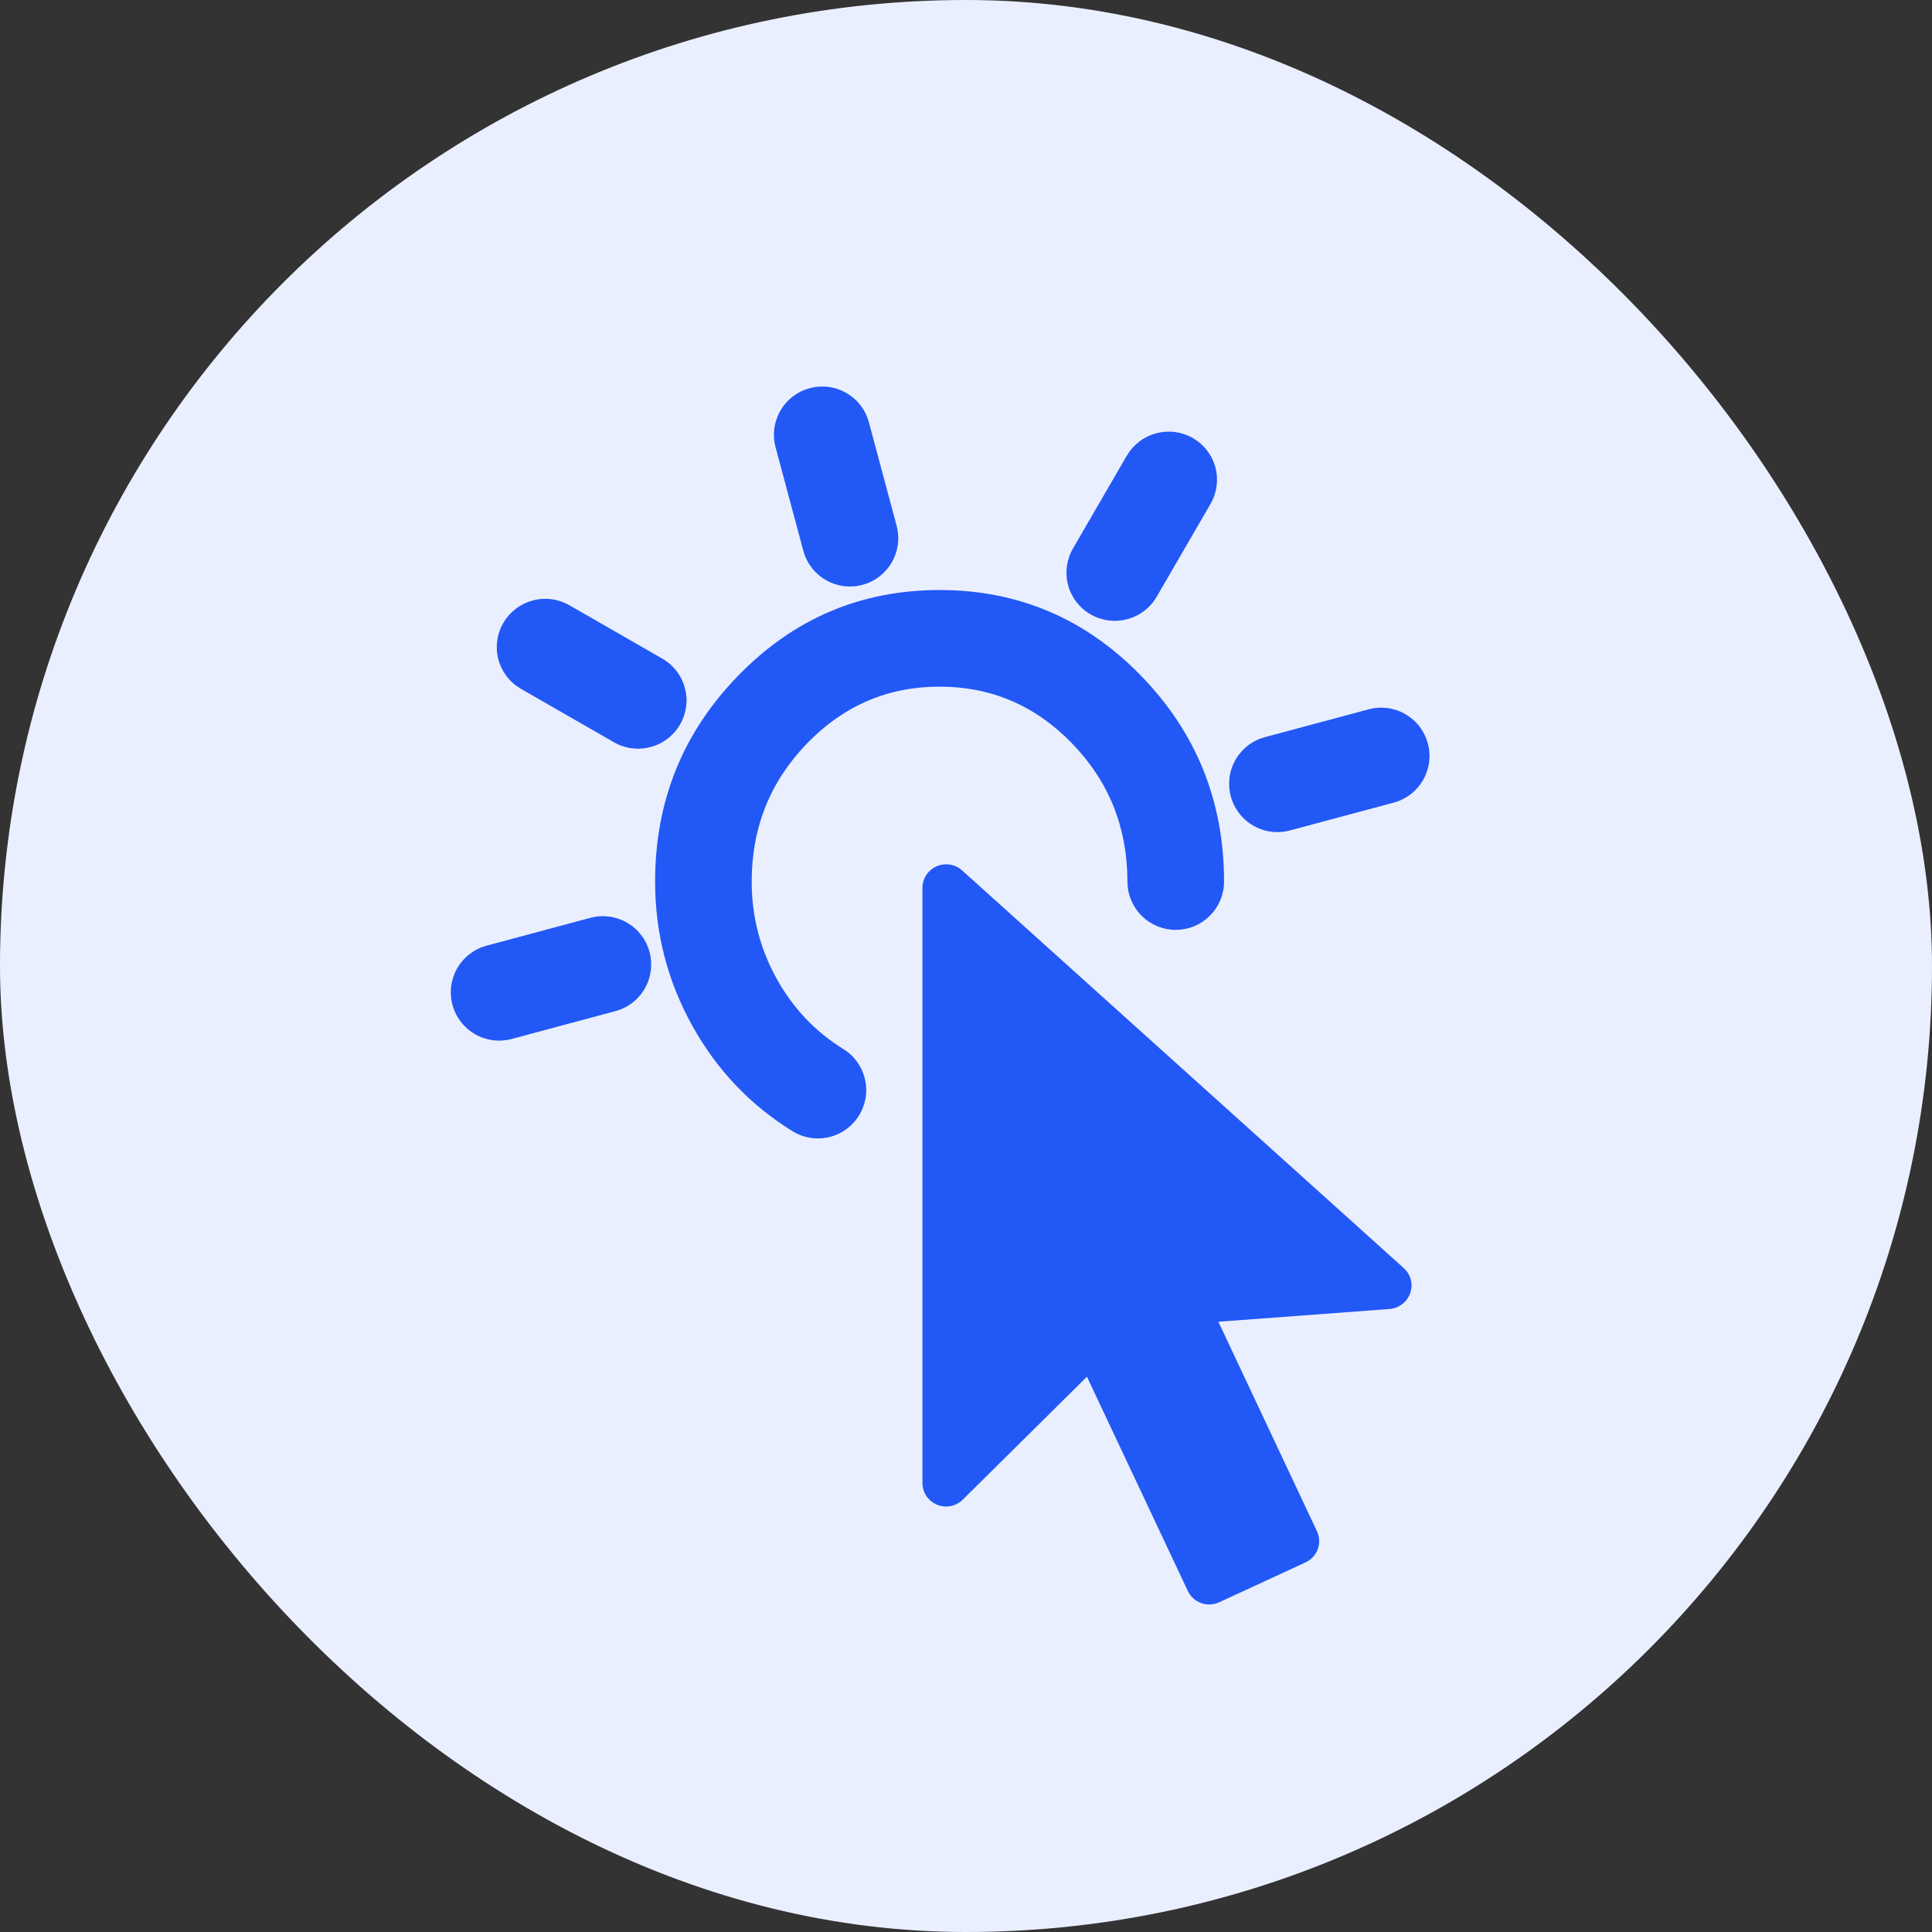
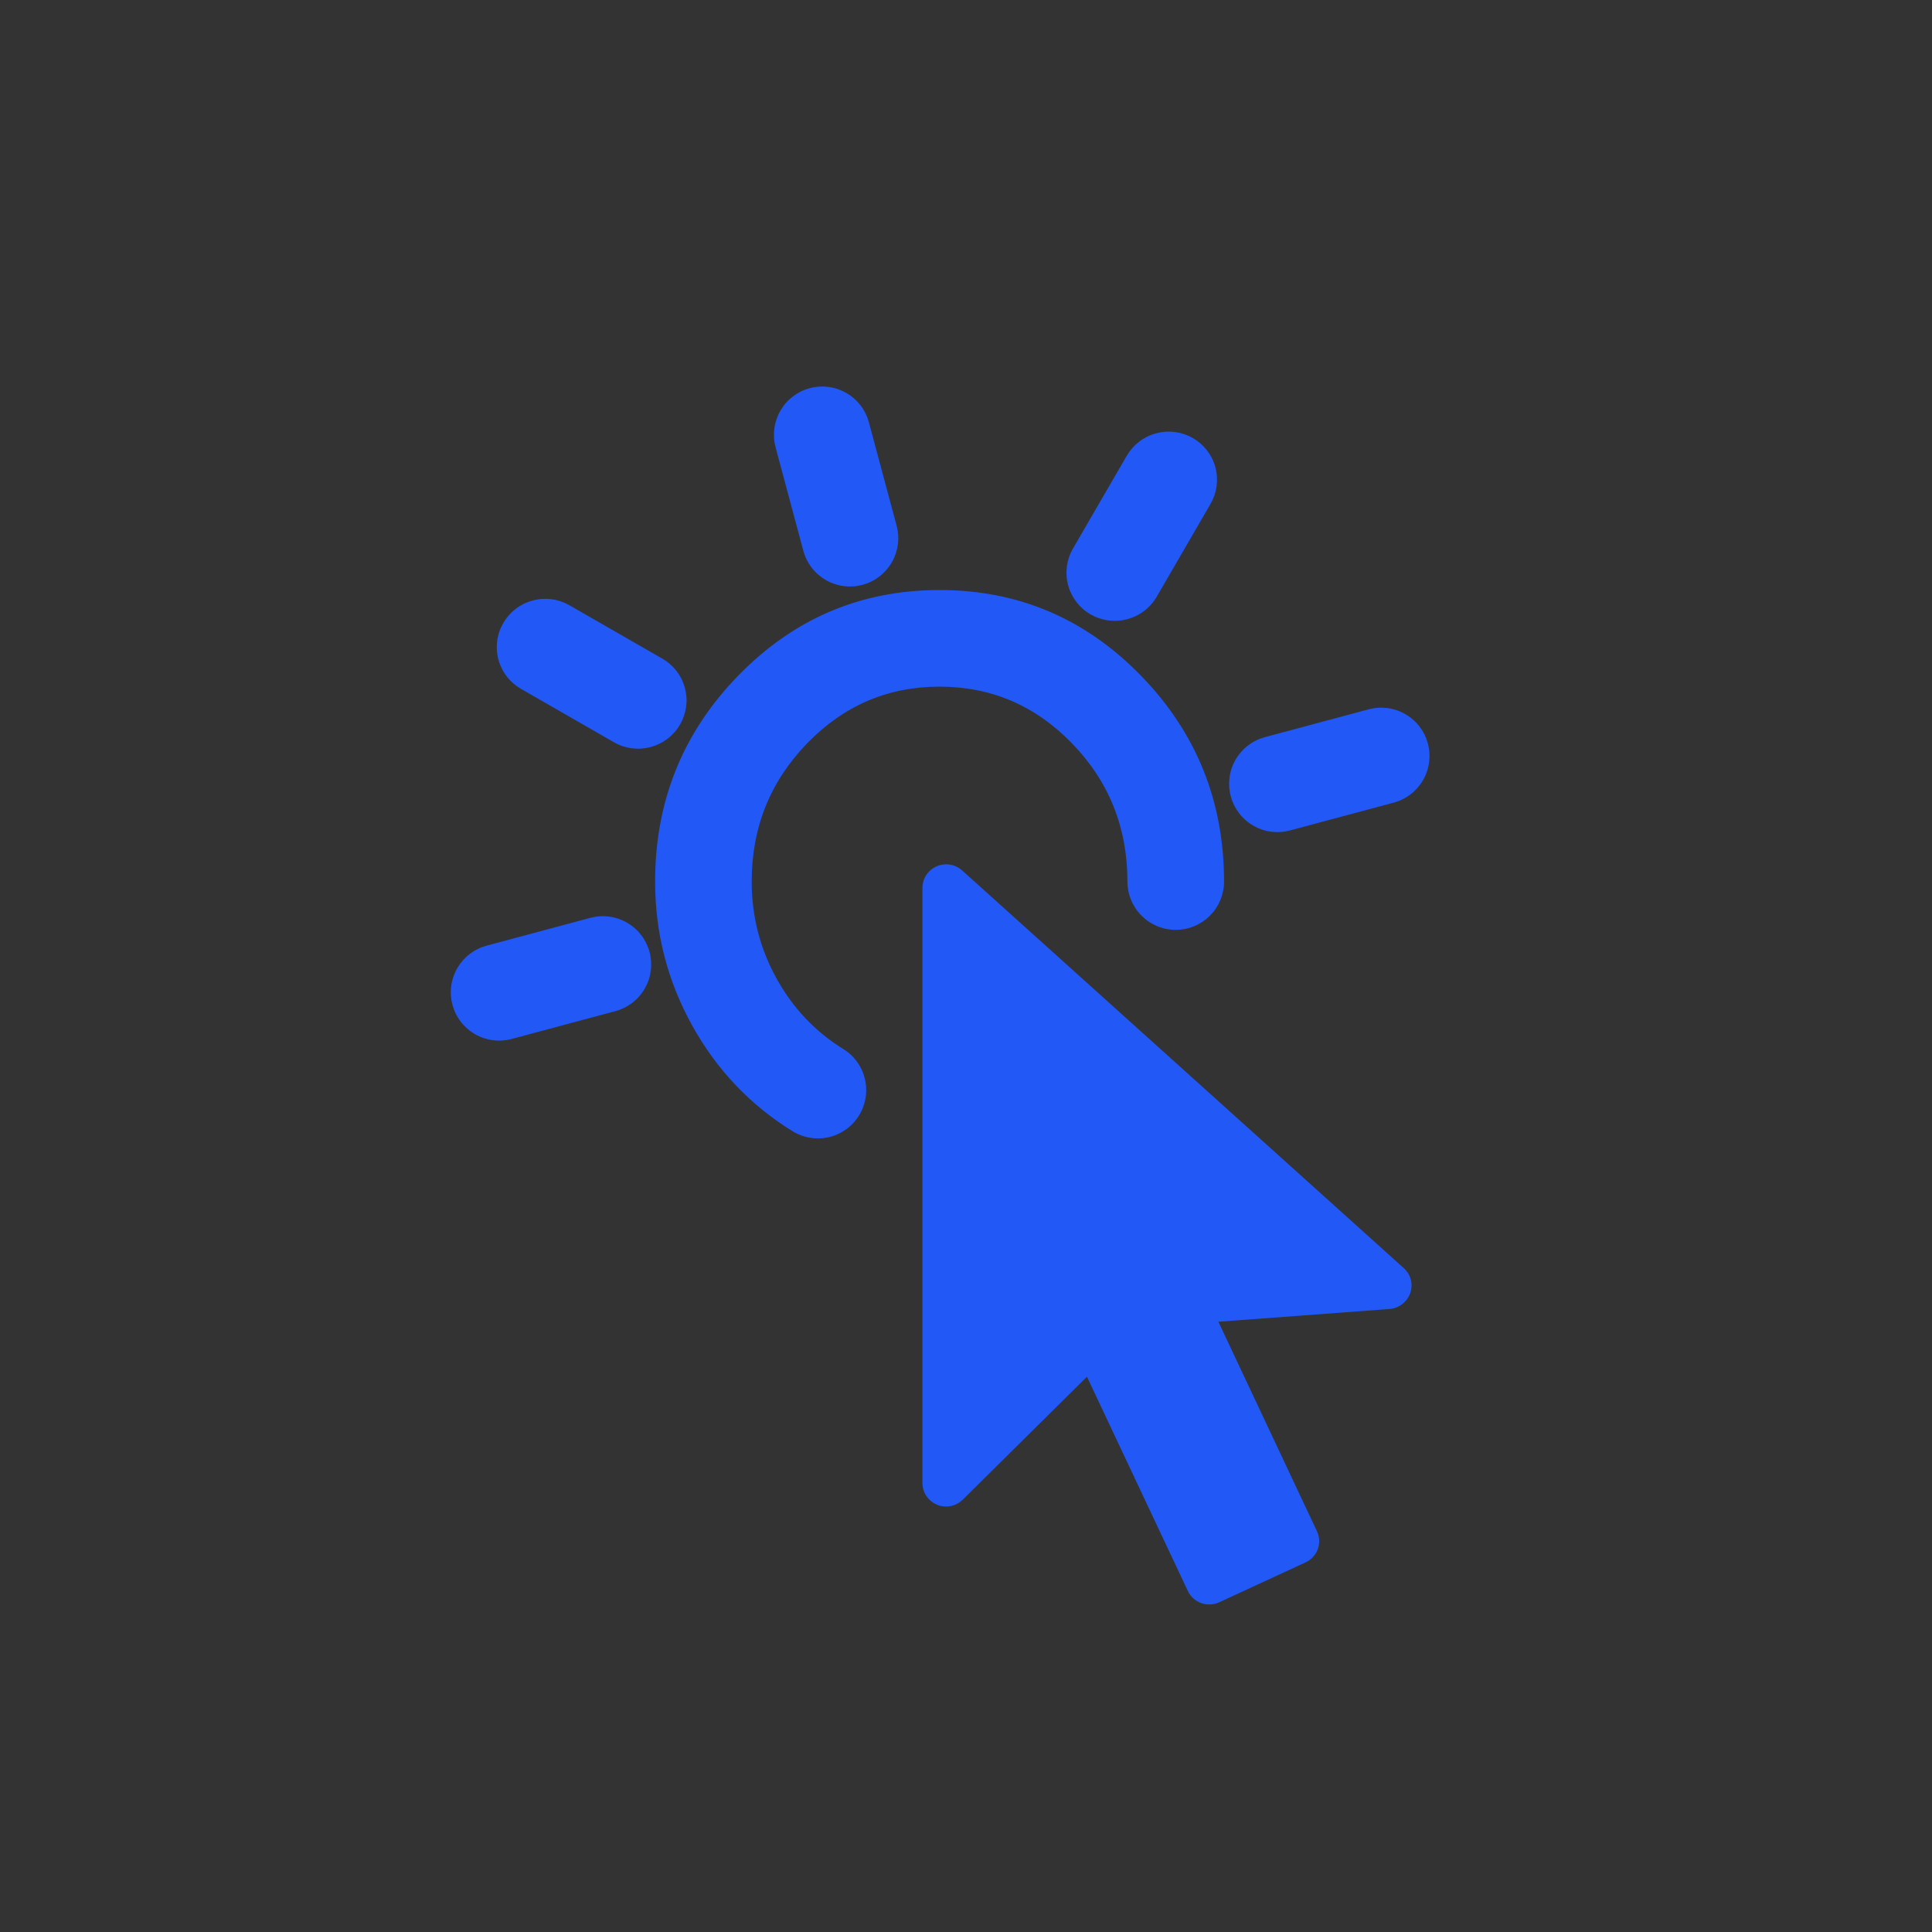
<svg xmlns="http://www.w3.org/2000/svg" fill="none" version="1.1" width="60" height="60" viewBox="0 0 60 60">
  <rect x="0" y="0" width="60" height="60" fill="#333333" stroke="none" />
  <defs>
    <clipPath id="master_svg0_1181_018004">
      <rect x="0" y="0" width="60" height="60" rx="30" />
    </clipPath>
  </defs>
  <g clip-path="url(#master_svg0_1181_018004)">
-     <rect x="0" y="0" width="60" height="60" rx="30" fill="#EAEFFF" fill-opacity="1" />
    <g>
      <g>
        <path d="M37.838,41.048L40.899,47.554C41.072,47.923,40.913,48.353,40.541,48.523L37.866,49.759C37.493,49.93,37.059,49.773,36.887,49.404L33.756,42.755L29.902,46.571C29.612,46.858,29.15,46.858,28.861,46.571C28.723,46.434,28.647,46.25,28.647,46.052L28.647,27.572C28.647,27.17,28.978,26.842,29.384,26.842C29.571,26.842,29.743,26.91,29.881,27.033L43.595,39.382C43.898,39.655,43.919,40.113,43.643,40.413C43.519,40.55,43.34,40.638,43.154,40.652L37.838,41.048Z" fill="#2258F6" fill-opacity="1" />
      </g>
      <g transform="matrix(0.966,-0.259,0.259,0.966,-3.83,3.137)">
        <path d="M27.176,17.616L27.176,20.939Q27.176,21.013,27.169,21.086Q27.161,21.159,27.147,21.232Q27.133,21.304,27.111,21.375Q27.09,21.445,27.062,21.513Q27.033,21.581,26.999,21.646Q26.964,21.711,26.923,21.772Q26.882,21.834,26.835,21.891Q26.788,21.948,26.736,22Q26.684,22.052,26.627,22.099Q26.57,22.145,26.509,22.186Q26.448,22.227,26.383,22.262Q26.318,22.297,26.25,22.325Q26.182,22.353,26.111,22.375Q26.041,22.396,25.968,22.41Q25.896,22.425,25.823,22.432Q25.749,22.439,25.676,22.439Q25.602,22.439,25.529,22.432Q25.455,22.425,25.383,22.41Q25.311,22.396,25.24,22.375Q25.17,22.353,25.102,22.325Q25.034,22.297,24.969,22.262Q24.904,22.227,24.842,22.186Q24.781,22.145,24.724,22.099Q24.667,22.052,24.615,22Q24.563,21.948,24.516,21.891Q24.47,21.834,24.429,21.772Q24.388,21.711,24.353,21.646Q24.318,21.581,24.29,21.513Q24.262,21.445,24.24,21.375Q24.219,21.304,24.205,21.232Q24.19,21.159,24.183,21.086Q24.176,21.013,24.176,20.939L24.176,17.616Q24.176,17.542,24.183,17.469Q24.19,17.395,24.205,17.323Q24.219,17.251,24.24,17.18Q24.262,17.11,24.29,17.042Q24.318,16.973,24.353,16.908Q24.388,16.843,24.429,16.782Q24.47,16.721,24.516,16.664Q24.563,16.607,24.615,16.555Q24.667,16.503,24.724,16.456Q24.781,16.409,24.842,16.368Q24.904,16.327,24.969,16.293Q25.034,16.258,25.102,16.23Q25.17,16.202,25.24,16.18Q25.311,16.159,25.383,16.144Q25.455,16.13,25.529,16.123Q25.602,16.116,25.676,16.116Q25.749,16.116,25.823,16.123Q25.896,16.13,25.968,16.144Q26.041,16.159,26.111,16.18Q26.182,16.202,26.25,16.23Q26.318,16.258,26.383,16.293Q26.448,16.327,26.509,16.368Q26.57,16.409,26.627,16.456Q26.684,16.503,26.736,16.555Q26.788,16.607,26.835,16.664Q26.882,16.721,26.923,16.782Q26.964,16.843,26.999,16.908Q27.033,16.973,27.062,17.042Q27.09,17.11,27.111,17.18Q27.133,17.251,27.147,17.323Q27.161,17.395,27.169,17.469Q27.176,17.542,27.176,17.616ZM36.766,22.81L34.407,25.16Q34.354,25.212,34.297,25.259Q34.24,25.306,34.179,25.347Q34.117,25.387,34.052,25.422Q33.987,25.457,33.919,25.485Q33.851,25.513,33.78,25.534Q33.709,25.556,33.637,25.57Q33.565,25.584,33.491,25.592Q33.418,25.599,33.344,25.599Q33.27,25.599,33.197,25.592Q33.123,25.584,33.051,25.57Q32.978,25.556,32.907,25.534Q32.837,25.513,32.769,25.485Q32.7,25.457,32.635,25.422Q32.57,25.387,32.509,25.347Q32.447,25.306,32.39,25.259Q32.333,25.212,32.281,25.16Q32.176,25.056,32.094,24.934Q32.012,24.811,31.955,24.675Q31.899,24.538,31.87,24.394Q31.841,24.249,31.841,24.102Q31.841,23.954,31.87,23.81Q31.899,23.665,31.955,23.529Q32.012,23.393,32.094,23.27Q32.176,23.147,32.281,23.043L34.64,20.693Q34.693,20.641,34.75,20.594Q34.807,20.548,34.868,20.507Q34.93,20.466,34.995,20.431Q35.06,20.397,35.128,20.369Q35.196,20.34,35.267,20.319Q35.337,20.298,35.41,20.283Q35.482,20.269,35.556,20.262Q35.629,20.255,35.703,20.255Q35.777,20.255,35.85,20.262Q35.924,20.269,35.996,20.283Q36.069,20.298,36.139,20.319Q36.21,20.34,36.278,20.369Q36.346,20.397,36.412,20.431Q36.477,20.466,36.538,20.507Q36.599,20.548,36.657,20.594Q36.714,20.641,36.766,20.693Q36.87,20.797,36.953,20.92Q37.035,21.043,37.092,21.179Q37.148,21.315,37.177,21.46Q37.206,21.604,37.206,21.752Q37.206,21.899,37.177,22.044Q37.148,22.188,37.092,22.325Q37.035,22.461,36.953,22.583Q36.87,22.706,36.766,22.81ZM16.722,20.694L19.081,23.044Q19.186,23.148,19.268,23.271Q19.35,23.394,19.407,23.53Q19.464,23.666,19.493,23.811Q19.521,23.955,19.521,24.103Q19.521,24.25,19.493,24.395Q19.464,24.539,19.407,24.676Q19.35,24.812,19.268,24.934Q19.186,25.057,19.081,25.161Q19.029,25.213,18.972,25.26Q18.915,25.307,18.854,25.348Q18.792,25.388,18.727,25.423Q18.662,25.458,18.594,25.486Q18.525,25.514,18.455,25.535Q18.384,25.557,18.312,25.571Q18.239,25.585,18.166,25.593Q18.092,25.6,18.019,25.6Q17.945,25.6,17.871,25.593Q17.798,25.585,17.725,25.571Q17.653,25.557,17.582,25.535Q17.512,25.514,17.443,25.486Q17.375,25.458,17.31,25.423Q17.245,25.388,17.184,25.348Q17.122,25.307,17.065,25.26Q17.008,25.213,16.956,25.161L14.596,22.811Q14.492,22.707,14.41,22.584Q14.327,22.462,14.271,22.326Q14.214,22.189,14.185,22.045Q14.156,21.9,14.156,21.753Q14.156,21.605,14.185,21.461Q14.214,21.316,14.271,21.18Q14.327,21.044,14.41,20.921Q14.492,20.798,14.596,20.694Q14.649,20.642,14.706,20.595Q14.763,20.549,14.824,20.508Q14.886,20.467,14.951,20.432Q15.016,20.398,15.084,20.37Q15.152,20.341,15.223,20.32Q15.294,20.299,15.366,20.284Q15.438,20.27,15.512,20.263Q15.585,20.256,15.659,20.256Q15.733,20.256,15.806,20.263Q15.88,20.27,15.952,20.284Q16.025,20.299,16.095,20.32Q16.166,20.341,16.234,20.37Q16.303,20.398,16.368,20.432Q16.433,20.467,16.494,20.508Q16.556,20.549,16.613,20.595Q16.67,20.642,16.722,20.694ZM31.237,33.469Q31.889,31.034,30.683,28.873Q29.49,26.734,27.169,26.112Q24.848,25.49,22.745,26.746Q20.62,28.015,19.967,30.449Q19.549,32.012,19.936,33.565Q20.316,35.088,21.369,36.208Q21.501,36.347,21.593,36.515Q21.684,36.683,21.731,36.869Q21.778,37.055,21.776,37.247Q21.775,37.438,21.725,37.623Q21.687,37.766,21.622,37.899Q21.556,38.031,21.466,38.148Q21.377,38.265,21.265,38.363Q21.154,38.46,21.026,38.534Q20.899,38.608,20.759,38.655Q20.619,38.703,20.472,38.722Q20.326,38.742,20.178,38.732Q20.031,38.722,19.888,38.684Q19.686,38.63,19.507,38.522Q19.327,38.415,19.184,38.263Q17.595,36.573,17.026,34.291Q16.45,31.985,17.07,29.673Q18.037,26.063,21.207,24.17Q24.399,22.264,27.945,23.214Q31.492,24.164,33.303,27.411Q35.102,30.636,34.135,34.246Q34.116,34.317,34.09,34.386Q34.064,34.455,34.031,34.521Q33.998,34.587,33.96,34.649Q33.921,34.712,33.876,34.77Q33.831,34.829,33.781,34.883Q33.73,34.936,33.675,34.985Q33.619,35.034,33.559,35.077Q33.5,35.119,33.436,35.156Q33.372,35.193,33.305,35.224Q33.238,35.254,33.168,35.278Q33.098,35.301,33.026,35.318Q32.955,35.335,32.882,35.344Q32.808,35.354,32.735,35.356Q32.661,35.359,32.588,35.354Q32.514,35.349,32.441,35.337Q32.369,35.325,32.297,35.306Q32.226,35.287,32.157,35.261Q32.088,35.235,32.022,35.203Q31.956,35.17,31.894,35.131Q31.831,35.092,31.773,35.047Q31.714,35.002,31.66,34.952Q31.607,34.902,31.558,34.846Q31.509,34.791,31.466,34.731Q31.424,34.671,31.387,34.607Q31.35,34.543,31.32,34.476Q31.289,34.409,31.265,34.339Q31.242,34.27,31.225,34.198Q31.208,34.126,31.199,34.053Q31.189,33.98,31.187,33.906Q31.184,33.833,31.189,33.759Q31.194,33.686,31.206,33.613Q31.218,33.54,31.237,33.469ZM11.501,30.238L14.838,30.238Q14.911,30.238,14.985,30.245Q15.058,30.252,15.13,30.267Q15.203,30.281,15.273,30.302Q15.344,30.324,15.412,30.352Q15.48,30.38,15.545,30.415Q15.61,30.45,15.671,30.491Q15.732,30.532,15.789,30.578Q15.846,30.625,15.898,30.677Q15.95,30.729,15.997,30.786Q16.044,30.843,16.085,30.905Q16.126,30.966,16.161,31.031Q16.195,31.096,16.223,31.164Q16.252,31.232,16.273,31.302Q16.294,31.373,16.309,31.445Q16.323,31.518,16.33,31.591Q16.338,31.664,16.338,31.738Q16.338,31.812,16.33,31.885Q16.323,31.958,16.309,32.031Q16.294,32.103,16.273,32.173Q16.252,32.244,16.223,32.312Q16.195,32.38,16.161,32.445Q16.126,32.51,16.085,32.571Q16.044,32.633,15.997,32.689Q15.95,32.746,15.898,32.799Q15.846,32.851,15.789,32.897Q15.732,32.944,15.671,32.985Q15.61,33.026,15.545,33.061Q15.48,33.095,15.412,33.124Q15.344,33.152,15.273,33.173Q15.203,33.195,15.13,33.209Q15.058,33.223,14.985,33.231Q14.911,33.238,14.838,33.238L11.501,33.238Q11.427,33.238,11.354,33.231Q11.281,33.223,11.208,33.209Q11.136,33.195,11.066,33.173Q10.995,33.152,10.927,33.124Q10.859,33.095,10.794,33.061Q10.729,33.026,10.668,32.985Q10.606,32.944,10.549,32.897Q10.492,32.851,10.44,32.799Q10.388,32.746,10.341,32.689Q10.295,32.633,10.254,32.571Q10.213,32.51,10.178,32.445Q10.143,32.38,10.115,32.312Q10.087,32.244,10.066,32.173Q10.044,32.103,10.03,32.031Q10.015,31.958,10.008,31.885Q10.001,31.812,10.001,31.738Q10.001,31.664,10.008,31.591Q10.015,31.518,10.03,31.445Q10.044,31.373,10.066,31.302Q10.087,31.232,10.115,31.164Q10.143,31.096,10.178,31.031Q10.213,30.966,10.254,30.905Q10.295,30.843,10.341,30.786Q10.388,30.729,10.44,30.677Q10.492,30.625,10.549,30.578Q10.606,30.532,10.668,30.491Q10.729,30.45,10.794,30.415Q10.859,30.38,10.927,30.352Q10.995,30.324,11.066,30.302Q11.136,30.281,11.208,30.267Q11.281,30.252,11.354,30.245Q11.427,30.238,11.501,30.238ZM36.522,30.243L39.858,30.243Q39.932,30.243,40.005,30.25Q40.078,30.257,40.151,30.272Q40.223,30.286,40.294,30.308Q40.364,30.329,40.432,30.357Q40.5,30.385,40.565,30.42Q40.63,30.455,40.692,30.496Q40.753,30.537,40.81,30.583Q40.867,30.63,40.919,30.682Q40.971,30.734,41.018,30.791Q41.064,30.848,41.105,30.91Q41.146,30.971,41.181,31.036Q41.216,31.101,41.244,31.169Q41.272,31.237,41.294,31.308Q41.315,31.378,41.329,31.45Q41.344,31.523,41.351,31.596Q41.358,31.669,41.358,31.743Q41.358,31.817,41.351,31.89Q41.344,31.963,41.329,32.036Q41.315,32.108,41.294,32.178Q41.272,32.249,41.244,32.317Q41.216,32.385,41.181,32.45Q41.146,32.515,41.105,32.576Q41.064,32.638,41.018,32.695Q40.971,32.752,40.919,32.804Q40.867,32.856,40.81,32.903Q40.753,32.949,40.692,32.99Q40.63,33.031,40.565,33.066Q40.5,33.101,40.432,33.129Q40.364,33.157,40.294,33.178Q40.223,33.2,40.151,33.214Q40.078,33.229,40.005,33.236Q39.932,33.243,39.858,33.243L36.522,33.243Q36.448,33.243,36.374,33.236Q36.301,33.229,36.229,33.214Q36.157,33.2,36.086,33.178Q36.016,33.157,35.948,33.129Q35.879,33.101,35.814,33.066Q35.749,33.031,35.688,32.99Q35.627,32.949,35.57,32.903Q35.513,32.856,35.461,32.804Q35.409,32.752,35.362,32.695Q35.315,32.638,35.274,32.576Q35.233,32.515,35.199,32.45Q35.164,32.385,35.136,32.317Q35.108,32.249,35.086,32.178Q35.065,32.108,35.05,32.036Q35.036,31.963,35.029,31.89Q35.022,31.817,35.022,31.743Q35.022,31.669,35.029,31.596Q35.036,31.523,35.05,31.45Q35.065,31.378,35.086,31.308Q35.108,31.237,35.136,31.169Q35.164,31.101,35.199,31.036Q35.233,30.971,35.274,30.91Q35.315,30.848,35.362,30.791Q35.409,30.734,35.461,30.682Q35.513,30.63,35.57,30.583Q35.627,30.537,35.688,30.496Q35.749,30.455,35.814,30.42Q35.879,30.385,35.948,30.357Q36.016,30.329,36.086,30.308Q36.157,30.286,36.229,30.272Q36.301,30.257,36.374,30.25Q36.448,30.243,36.522,30.243Z" fill-rule="evenodd" fill="#2258F6" fill-opacity="1" />
      </g>
    </g>
  </g>
</svg>